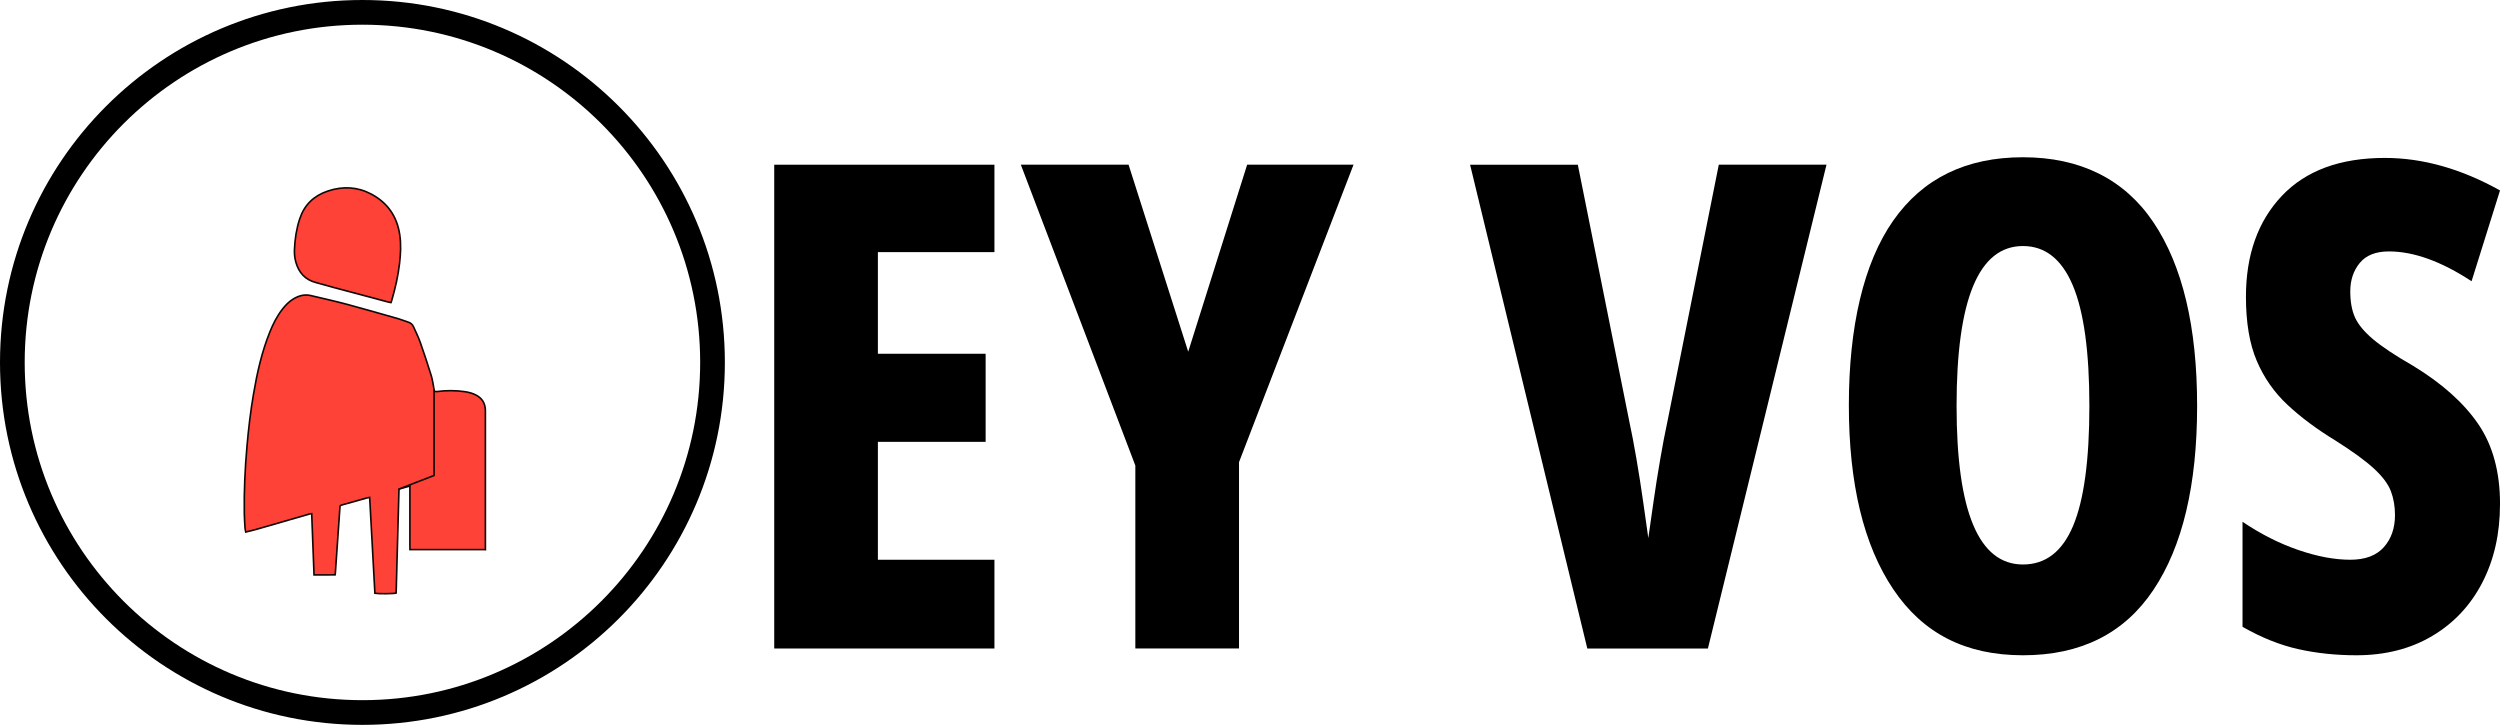
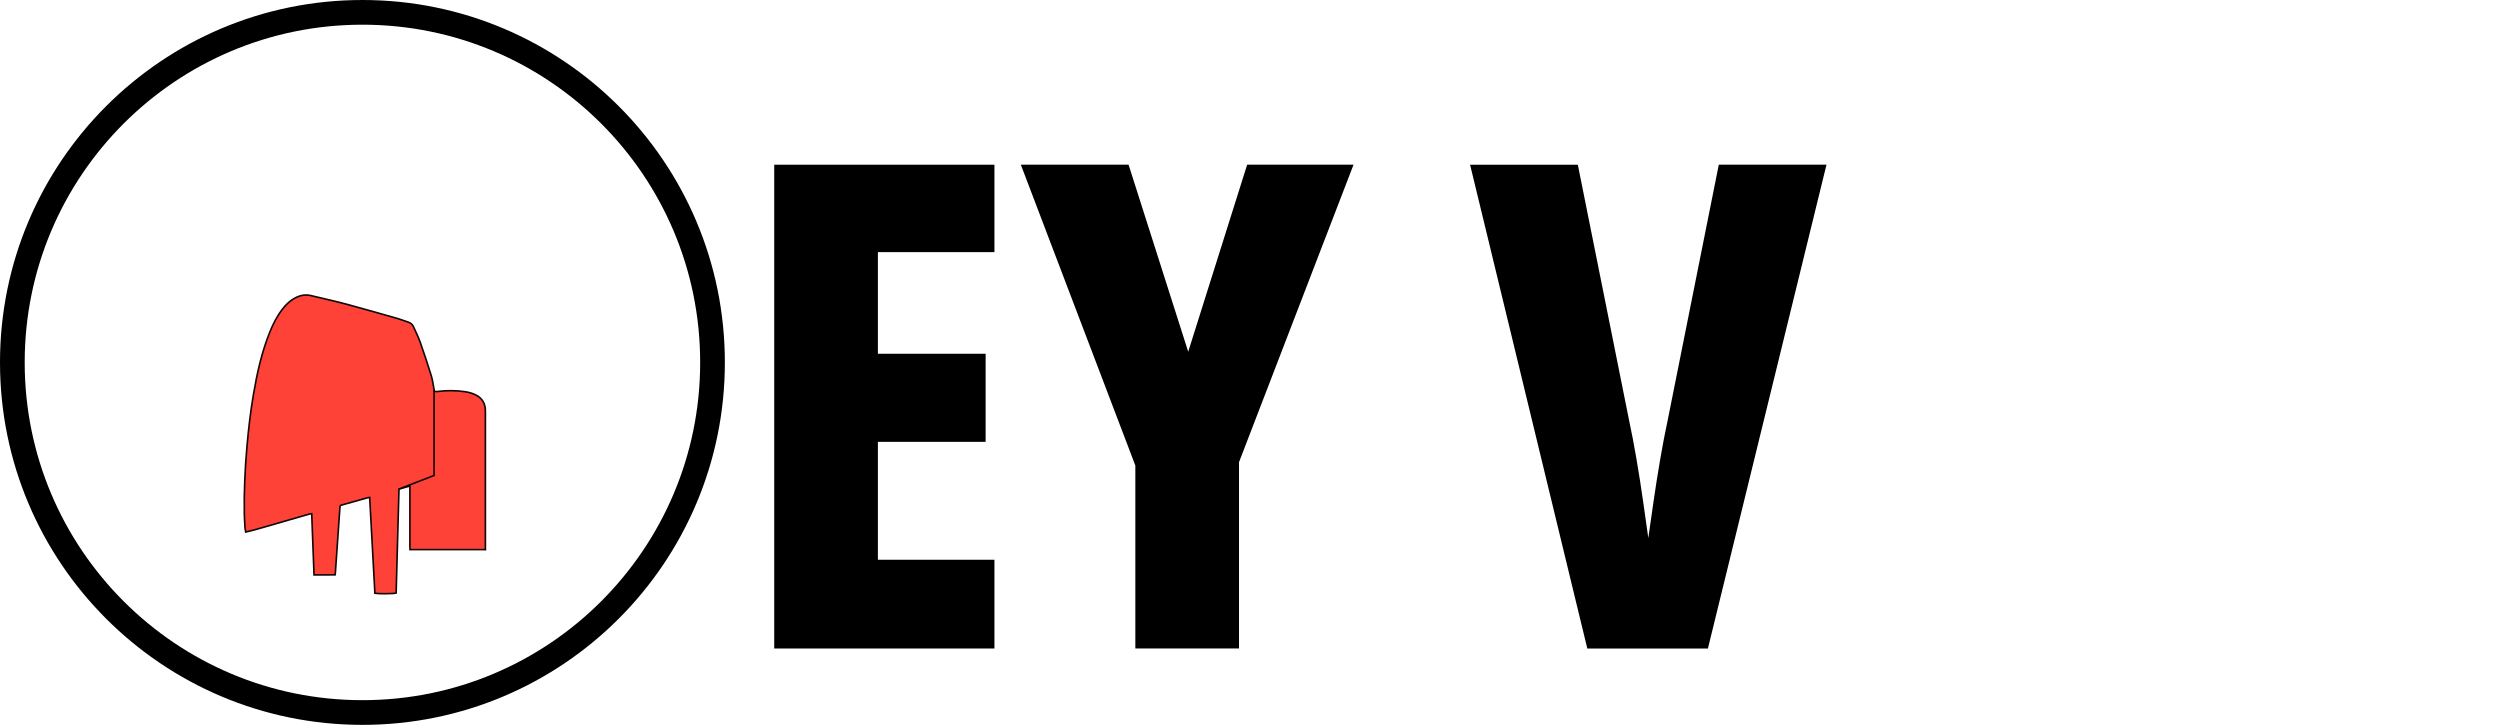
<svg xmlns="http://www.w3.org/2000/svg" id="Capa_1" viewBox="0 0 1518.42 440.27">
  <defs>
    <style>.cls-1{fill:#ff4237;stroke:#110705;}.cls-1,.cls-2{stroke-miterlimit:10;}.cls-2{fill:none;stroke:#000;stroke-width:15px;}</style>
  </defs>
  <g>
    <path class="cls-1" d="M294.77,333.81h-45.77c-.09-2.15-.03-4.24-.04-6.33,0-2.17,0-4.35,0-6.52v-25.76c-2.33,.64-4.39,1.21-6.63,1.82-.58,21.15-1.16,42.2-1.73,63.19-1.31,.44-10.71,.54-12.9,.14-1.05-19.32-2.11-38.68-3.18-58.23-.64,.11-1.19,.17-1.7,.31-5,1.4-10.01,2.81-15,4.23-1.29,.36-1.28,.38-1.38,1.75-.92,13.22-1.84,26.44-2.76,39.66-.02,.28-.09,.55-.17,1.06-4.2,.1-8.38,.05-12.78,.04-.48-12.45-.93-24.75-1.41-37.18-.57,.08-.95,.09-1.31,.19-10.81,3.12-21.6,6.25-32.41,9.36-2.02,.58-4.08,1.03-6.33,1.59-.19-.98-.41-1.73-.46-2.5-.17-2.91-.37-5.82-.42-8.72-.22-13.61,.42-27.19,1.61-40.74,.93-10.58,2.15-21.14,3.94-31.61,2.2-12.91,5.02-25.67,9.94-37.87,2.01-5,4.43-9.78,7.77-14.05,1.84-2.36,3.93-4.47,6.49-6.03,3.28-1.99,6.78-3.01,10.63-2.09,7.33,1.75,14.69,3.37,21.97,5.32,10.53,2.82,21,5.87,31.48,8.85,1.92,.55,3.76,1.37,5.67,1.94,1.54,.47,2.61,1.41,3.25,2.83,1.4,3.12,2.94,6.2,4.08,9.42,2.37,6.73,4.62,13.51,6.72,20.33,.85,2.76,1.16,5.7,1.73,8.55,.06,.32,.17,.65,.27,1.05,.55,0,1.05,.06,1.54,0,5.58-.73,11.16-.71,16.74,.07,2.44,.35,4.81,.97,7.01,2.14,3.54,1.88,5.38,4.83,5.56,8.82,.03,.63,.02,1.26,.02,1.88v83.1Z" />
-     <path class="cls-1" d="M237.47,183.79c-.66-.13-1.21-.22-1.74-.36-10.92-2.91-21.83-5.81-32.74-8.74-3.69-.99-7.35-2.11-11.05-3.06-6.65-1.7-10.48-6.1-12.28-12.54-.66-2.39-.91-4.83-.82-7.29,.25-6.41,1.18-12.73,3.2-18.84,2.81-8.53,8.55-14.06,17.06-16.91,9.08-3.04,17.92-2.64,26.39,1.84,9.9,5.25,15.64,13.57,17.3,24.67,.88,5.87,.55,11.74-.14,17.59-.89,7.62-2.61,15.06-4.75,22.41-.09,.32-.22,.64-.42,1.23Z" />
  </g>
  <circle class="cls-2" cx="220.13" cy="220.13" r="212.63" />
  <polyline class="cls-1" points="263.64 236.75 263.64 288.78 242.32 297.02" />
  <g>
    <path d="M603.99,393.88h-133.75V100.04h133.75v53.09h-70.79v61.73h65.44v53.5h-65.44v71.61h70.79v53.91Z" />
    <path d="M721.68,213.62l35.8-113.59h64.61l-69.55,180.67v113.17h-62.97v-111.12l-69.55-182.72h65.44l36.22,113.59Z" />
    <path d="M1109.35,100.04l-72.02,293.84h-73.25l-71.2-293.84h65.44l31.28,155.98c1.37,6.31,2.81,13.86,4.32,22.63,1.5,8.78,2.88,17.56,4.12,26.34,1.23,8.78,2.26,16.05,3.09,21.81,.82-5.76,1.85-12.96,3.09-21.61s2.6-17.35,4.12-26.13c1.5-8.78,2.95-16.32,4.32-22.64l31.28-156.39h65.44Z" />
-     <path d="M1334.46,246.55c0,48.02-8.85,85.26-26.54,111.73-17.7,26.48-44.11,39.71-79.22,39.71s-60.84-13.38-78.81-40.12c-17.97-26.75-26.96-64-26.96-111.73s8.98-86.49,26.96-112.15c17.97-25.65,44.24-38.48,78.81-38.48s61.53,13.17,79.22,39.51c17.7,26.34,26.54,63.52,26.54,111.53Zm-146.1,0c0,64.2,13.44,96.3,40.33,96.3,13.72,0,23.87-7.82,30.45-23.46,6.58-15.64,9.88-39.92,9.88-72.84s-3.36-57.34-10.08-73.25c-6.73-15.91-16.81-23.87-30.25-23.87-26.89,0-40.33,32.38-40.33,97.12Z" />
-     <path d="M1518.42,306.22c0,17.84-3.57,33.68-10.7,47.53-7.14,13.86-17.28,24.69-30.45,32.51-13.17,7.82-28.54,11.73-46.09,11.73-12.35,0-24.08-1.23-35.19-3.7-11.11-2.47-22.43-7-33.95-13.58v-63.79c10.97,7.41,22.22,13.11,33.75,17.08,11.52,3.98,22.08,5.97,31.69,5.97,9.05,0,15.84-2.53,20.37-7.61,4.53-5.07,6.79-11.59,6.79-19.55,0-5.21-.82-10.01-2.47-14.4-1.65-4.38-5.08-8.98-10.29-13.79-5.21-4.8-13.03-10.49-23.46-17.08-11.25-6.85-20.92-14.06-29.01-21.61-8.1-7.54-14.34-16.46-18.72-26.75-4.39-10.29-6.58-23.25-6.58-38.89,0-25.52,7.27-45.95,21.81-61.32,14.54-15.36,35.39-23.05,62.55-23.05,23.05,0,46.36,6.58,69.96,19.75l-17.28,55.15c-18.38-12.07-35.12-18.11-50.21-18.11-7.96,0-13.86,2.33-17.7,7-3.84,4.67-5.76,10.43-5.76,17.28,0,6.31,.96,11.59,2.88,15.84,1.92,4.26,5.56,8.64,10.91,13.17,5.35,4.53,13.51,9.95,24.49,16.26,17.55,10.7,30.72,22.5,39.51,35.39,8.78,12.9,13.17,29.08,13.17,48.56Z" />
+     <path d="M1518.42,306.22v-63.79c10.97,7.41,22.22,13.11,33.75,17.08,11.52,3.98,22.08,5.97,31.69,5.97,9.05,0,15.84-2.53,20.37-7.61,4.53-5.07,6.79-11.59,6.79-19.55,0-5.21-.82-10.01-2.47-14.4-1.65-4.38-5.08-8.98-10.29-13.79-5.21-4.8-13.03-10.49-23.46-17.08-11.25-6.85-20.92-14.06-29.01-21.61-8.1-7.54-14.34-16.46-18.72-26.75-4.39-10.29-6.58-23.25-6.58-38.89,0-25.52,7.27-45.95,21.81-61.32,14.54-15.36,35.39-23.05,62.55-23.05,23.05,0,46.36,6.58,69.96,19.75l-17.28,55.15c-18.38-12.07-35.12-18.11-50.21-18.11-7.96,0-13.86,2.33-17.7,7-3.84,4.67-5.76,10.43-5.76,17.28,0,6.31,.96,11.59,2.88,15.84,1.92,4.26,5.56,8.64,10.91,13.17,5.35,4.53,13.51,9.95,24.49,16.26,17.55,10.7,30.72,22.5,39.51,35.39,8.78,12.9,13.17,29.08,13.17,48.56Z" />
  </g>
</svg>